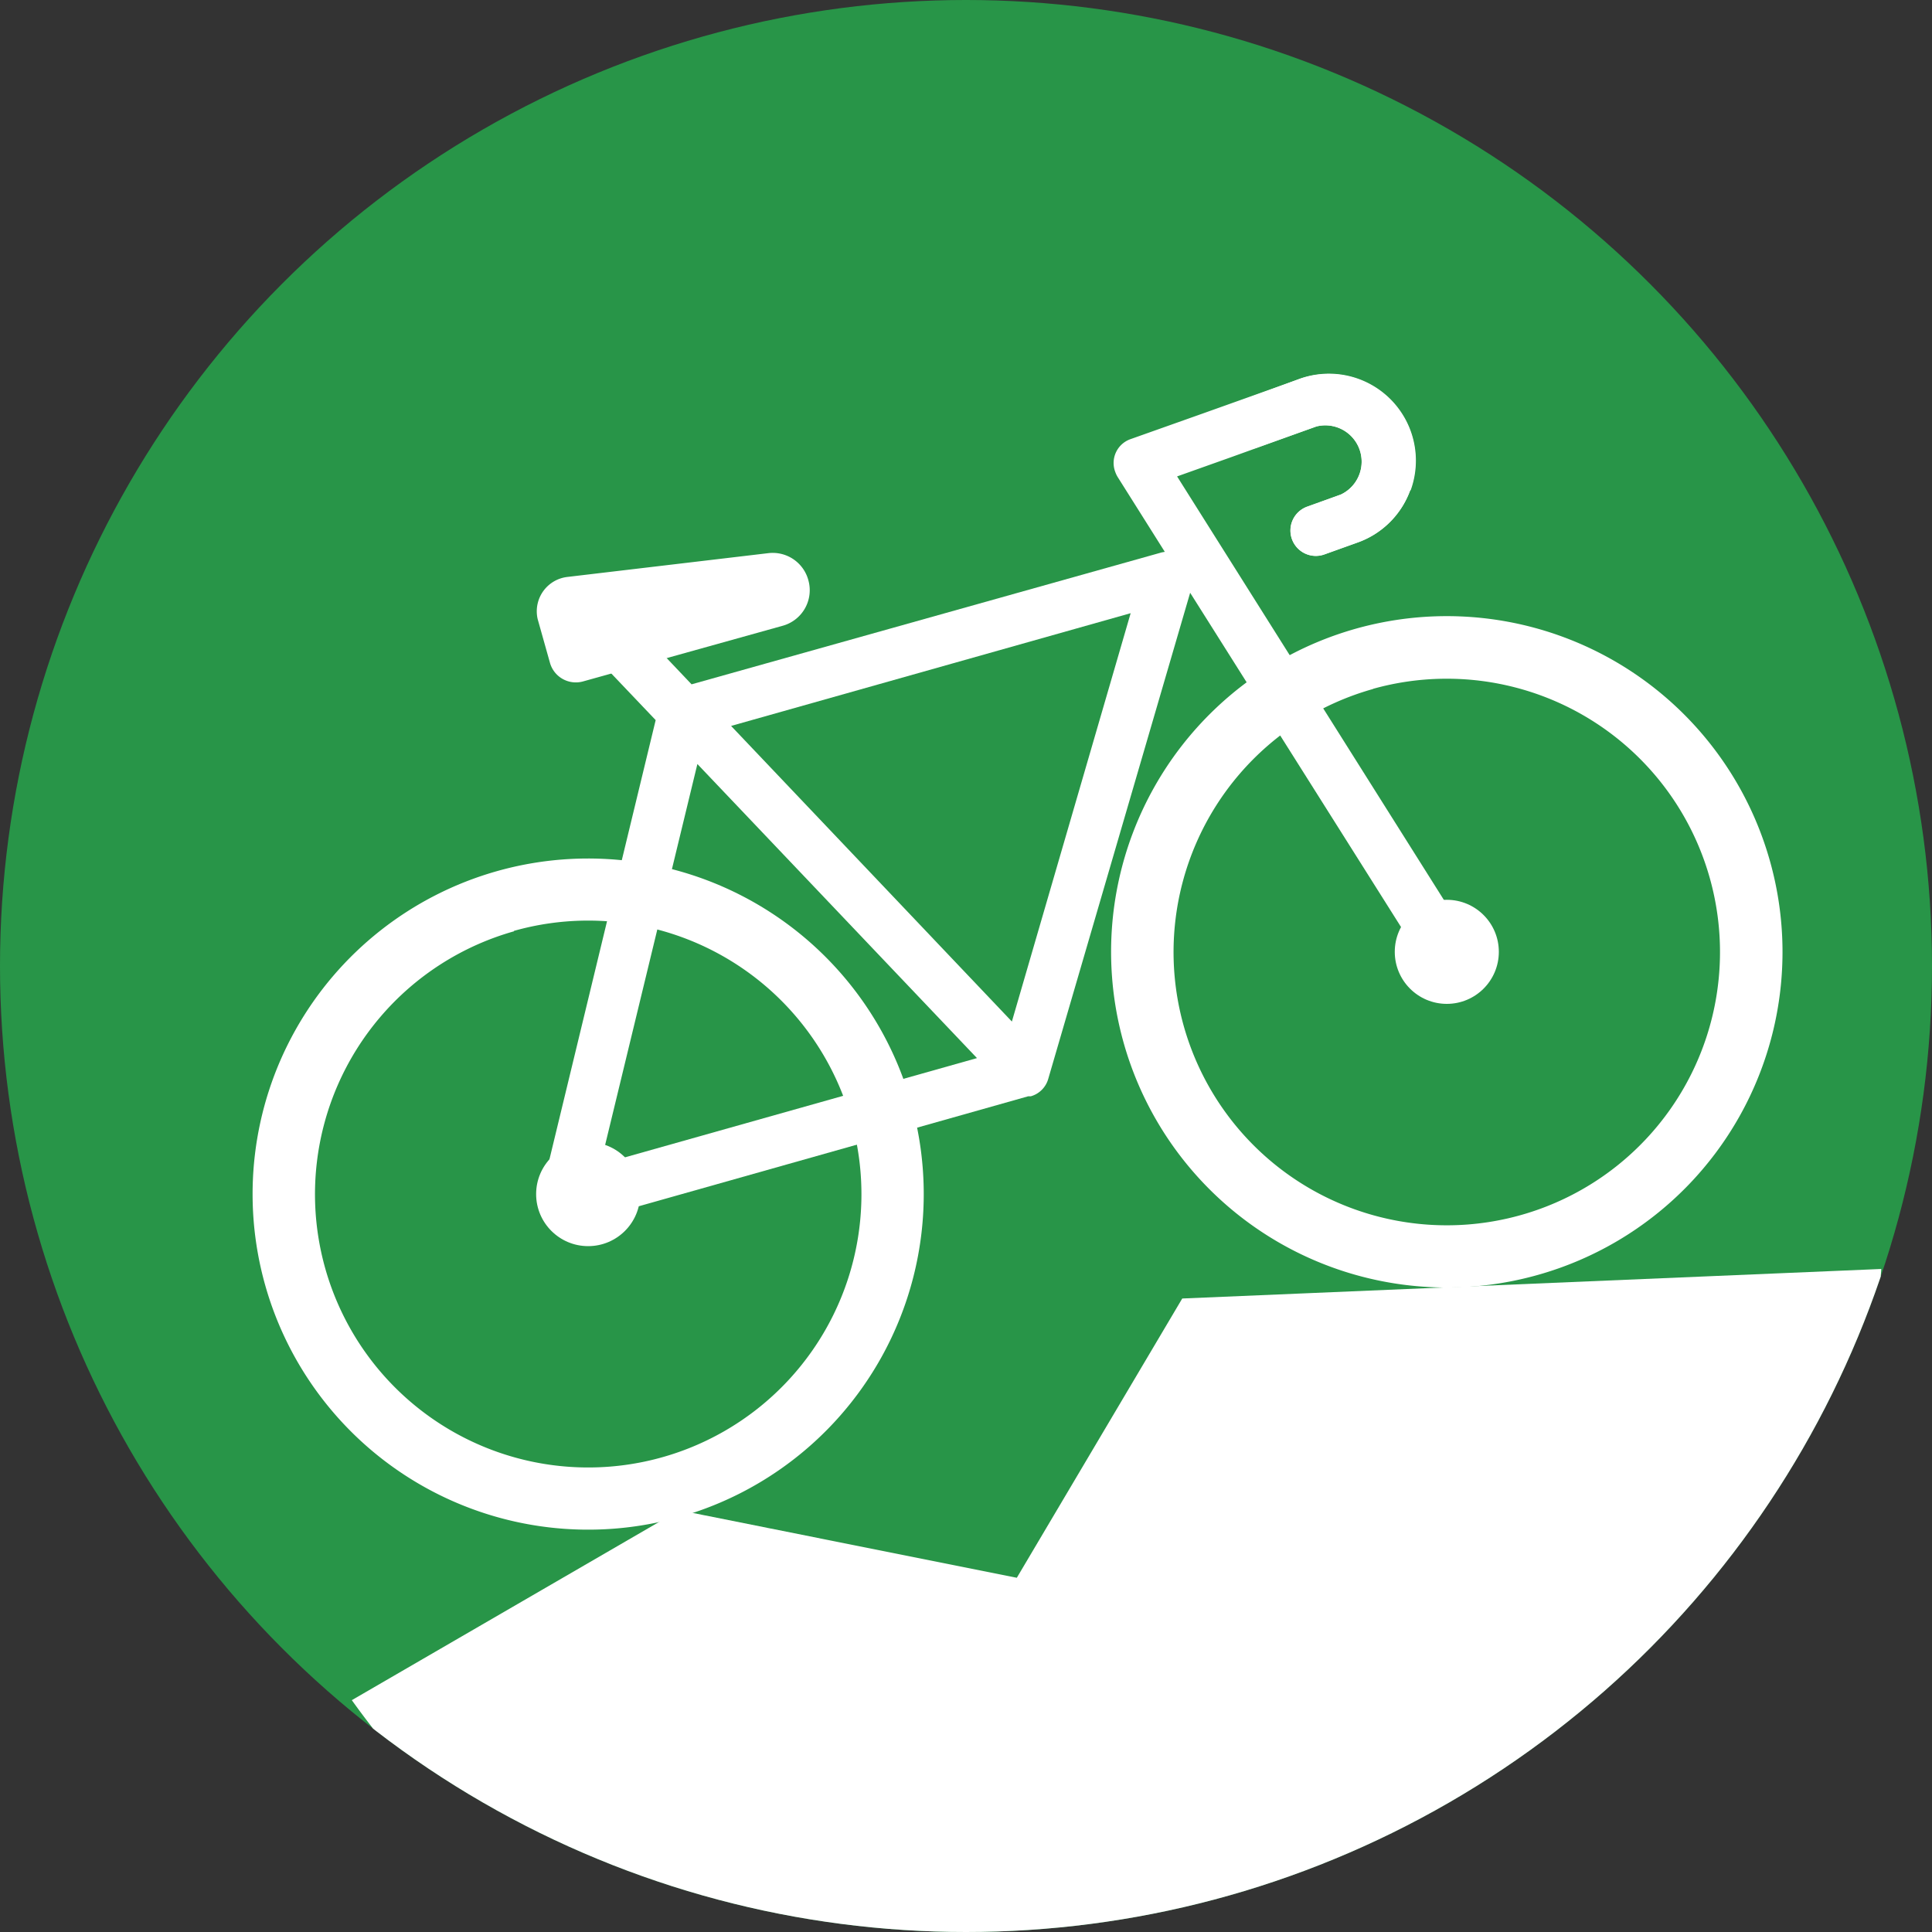
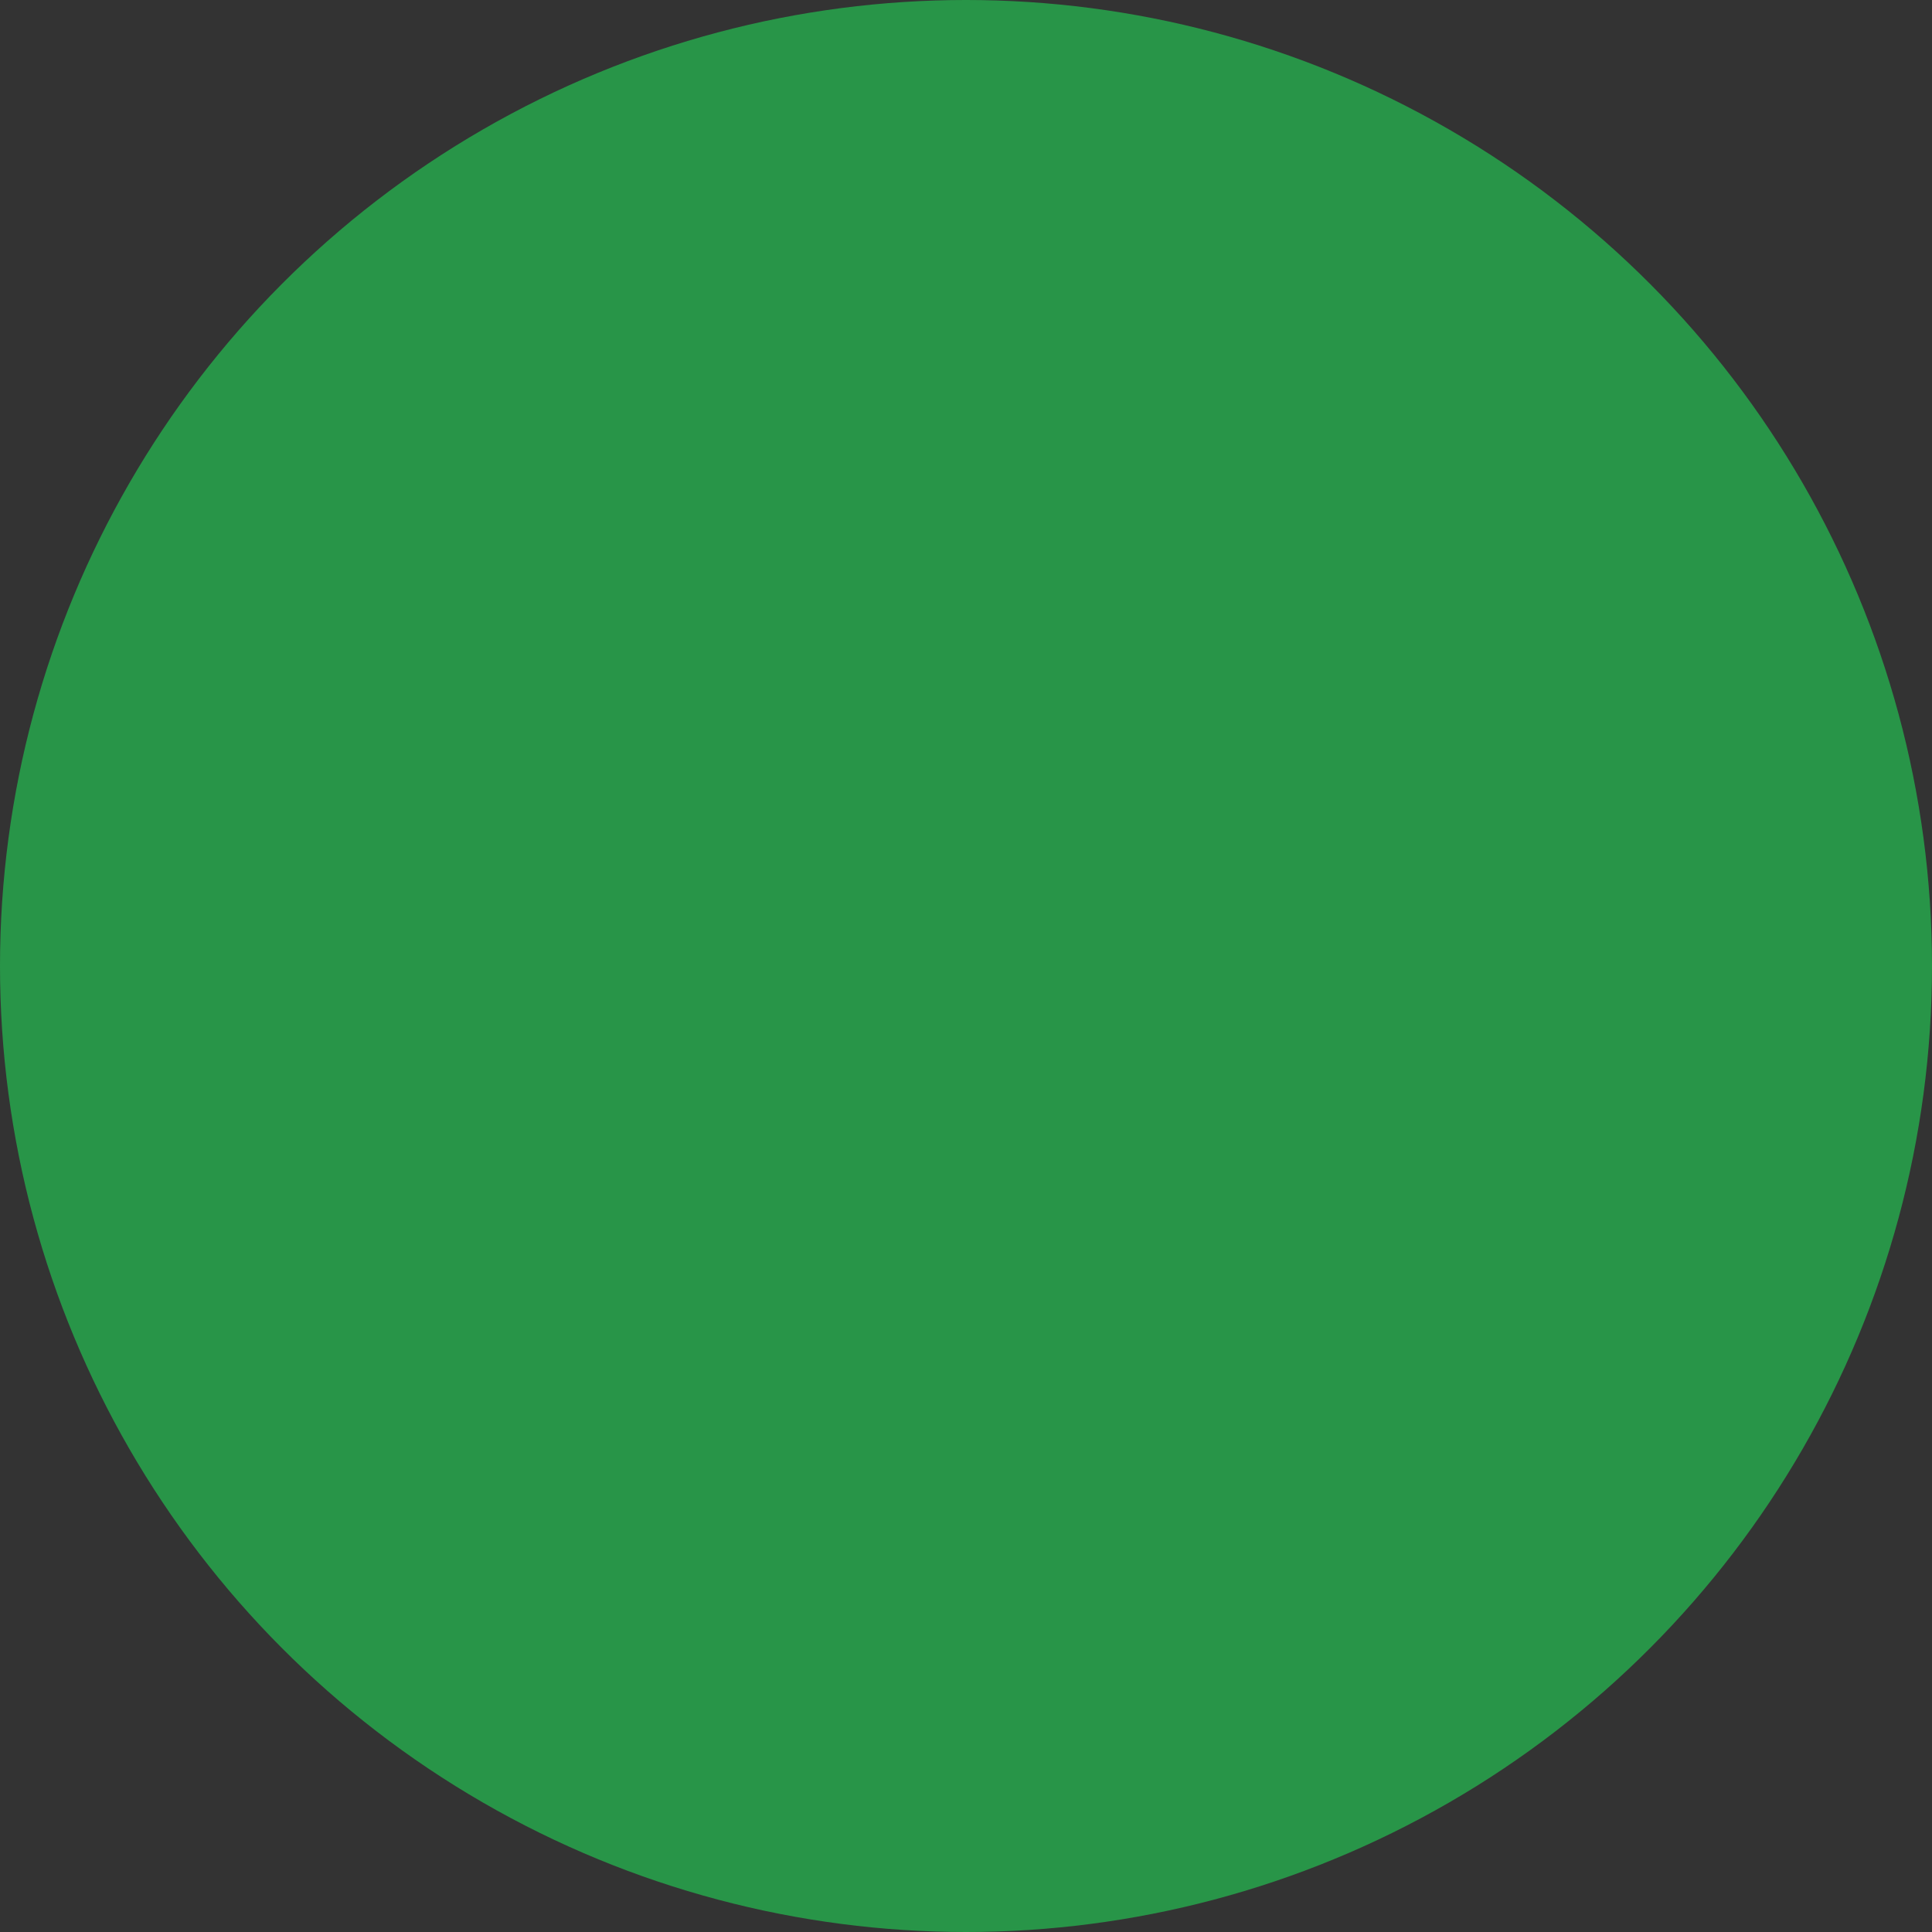
<svg xmlns="http://www.w3.org/2000/svg" id="Livello_1" data-name="Livello 1" width="176" height="176" viewBox="0 0 176 176">
  <rect x="0" y="0" width="176" height="176" fill="#333333" stroke="none" />
  <defs>
    <style>.cls-1{fill:none;}.cls-2{fill:#289548;}.cls-3{clip-path:url(#clip-path);}.cls-4,.cls-5{fill:#fff;}.cls-5{opacity:0.1;isolation:isolate;}</style>
    <clipPath id="clip-path">
-       <circle id="Ellipse_13" data-name="Ellipse 13" class="cls-1" cx="88" cy="88" r="88" />
-     </clipPath>
+       </clipPath>
  </defs>
  <g id="Group_6" data-name="Group 6">
    <circle id="Ellipse_13-2" data-name="Ellipse 13" class="cls-2" cx="88" cy="88" r="88" />
    <g class="cls-3">
      <g id="Livello_2" data-name="Livello 2">
        <g id="Livello_1-2" data-name="Livello 1">
-           <path id="Path_31" data-name="Path 31" class="cls-4" d="M61.88,138.2A30.57,30.57,0,1,1,83,100.47,30.57,30.57,0,0,1,61.88,138.2ZM46.82,84.84A24.89,24.89,0,1,0,77.53,102a24.88,24.88,0,0,0-30.71-17.2Z" />
-           <path id="Path_32" data-name="Path 32" class="cls-4" d="M140.1,116.14a30.58,30.58,0,1,1,21.13-37.73h0A30.56,30.56,0,0,1,140.1,116.14Zm-15-53.38A24.89,24.89,0,1,0,155.76,80h0A24.89,24.89,0,0,0,125.05,62.76Z" />
-           <path id="Path_33" data-name="Path 33" class="cls-4" d="M54.7,106.06,63.53,69.6,89,96.39Zm37.48-13L66.6,66.13,103,55.86ZM127.87,38a7.92,7.92,0,0,0-9.5-3.47l-8.72,3.11L103,40a2.3,2.3,0,0,0-1.4,3,2.43,2.43,0,0,0,.22.46l4.29,6.81-.27.05L63,62.34l-4.84-5.1-3.36,3.18,4.93,5.18L49.28,108.81a2.31,2.31,0,0,0,2.88,2.78l41.5-11.72h0l.16,0,.08,0a2.3,2.3,0,0,0,1.59-1.58l12.93-44.29,21.45,34a2.3,2.3,0,0,0,3.18.72,2.32,2.32,0,0,0,.72-3.19L107.23,43.4l5-1.78,7.69-2.77a3.31,3.31,0,0,1,2.23,6.2l-3.07,1.1a2.31,2.31,0,0,0,1.57,4.35h0l3.06-1.1a7.92,7.92,0,0,0,4.76-10.14,7.84,7.84,0,0,0-.6-1.28Z" />
          <circle id="Ellipse_6" data-name="Ellipse 6" class="cls-4" cx="53.58" cy="108.78" r="4.74" />
          <circle id="Ellipse_7" data-name="Ellipse 7" class="cls-4" cx="131.8" cy="86.71" r="4.74" />
          <path id="Path_34" data-name="Path 34" class="cls-4" d="M128.47,44.66a7.92,7.92,0,0,1-4.75,4.75l-3.07,1.1a2.31,2.31,0,0,1-1.56-4.35h0l3.06-1.11a3.31,3.31,0,0,0-2.23-6.2l-5.41,1.93a2.28,2.28,0,0,1-2.91-1.38s0-.1,0-.15h0A2.27,2.27,0,0,1,113,36.5l5.41-2a7.92,7.92,0,0,1,10.1,10.16Z" />
-           <path id="Path_35" data-name="Path 35" class="cls-4" d="M70,50.39,51.67,52.56a3.15,3.15,0,0,0-2.75,3.49,2.66,2.66,0,0,0,.1.49l1.08,3.84a2.45,2.45,0,0,0,3,1.7h0L71.32,57a3.36,3.36,0,0,0,2.32-4.14h0A3.36,3.36,0,0,0,70,50.39Z" />
          <path id="Path_36" data-name="Path 36" class="cls-4" d="M171.38,115.6A76.95,76.95,0,0,1,32.05,154.88l29.83-17.3,30.75,6.15,15.07-25.44Z" />
          <path id="Path_37" data-name="Path 37" class="cls-5" d="M158.12,153.57A77,77,0,0,1,56.88,177.16l12.67-20.24,42.86,7.54,23.09-23.09Z" />
        </g>
      </g>
    </g>
  </g>
</svg>